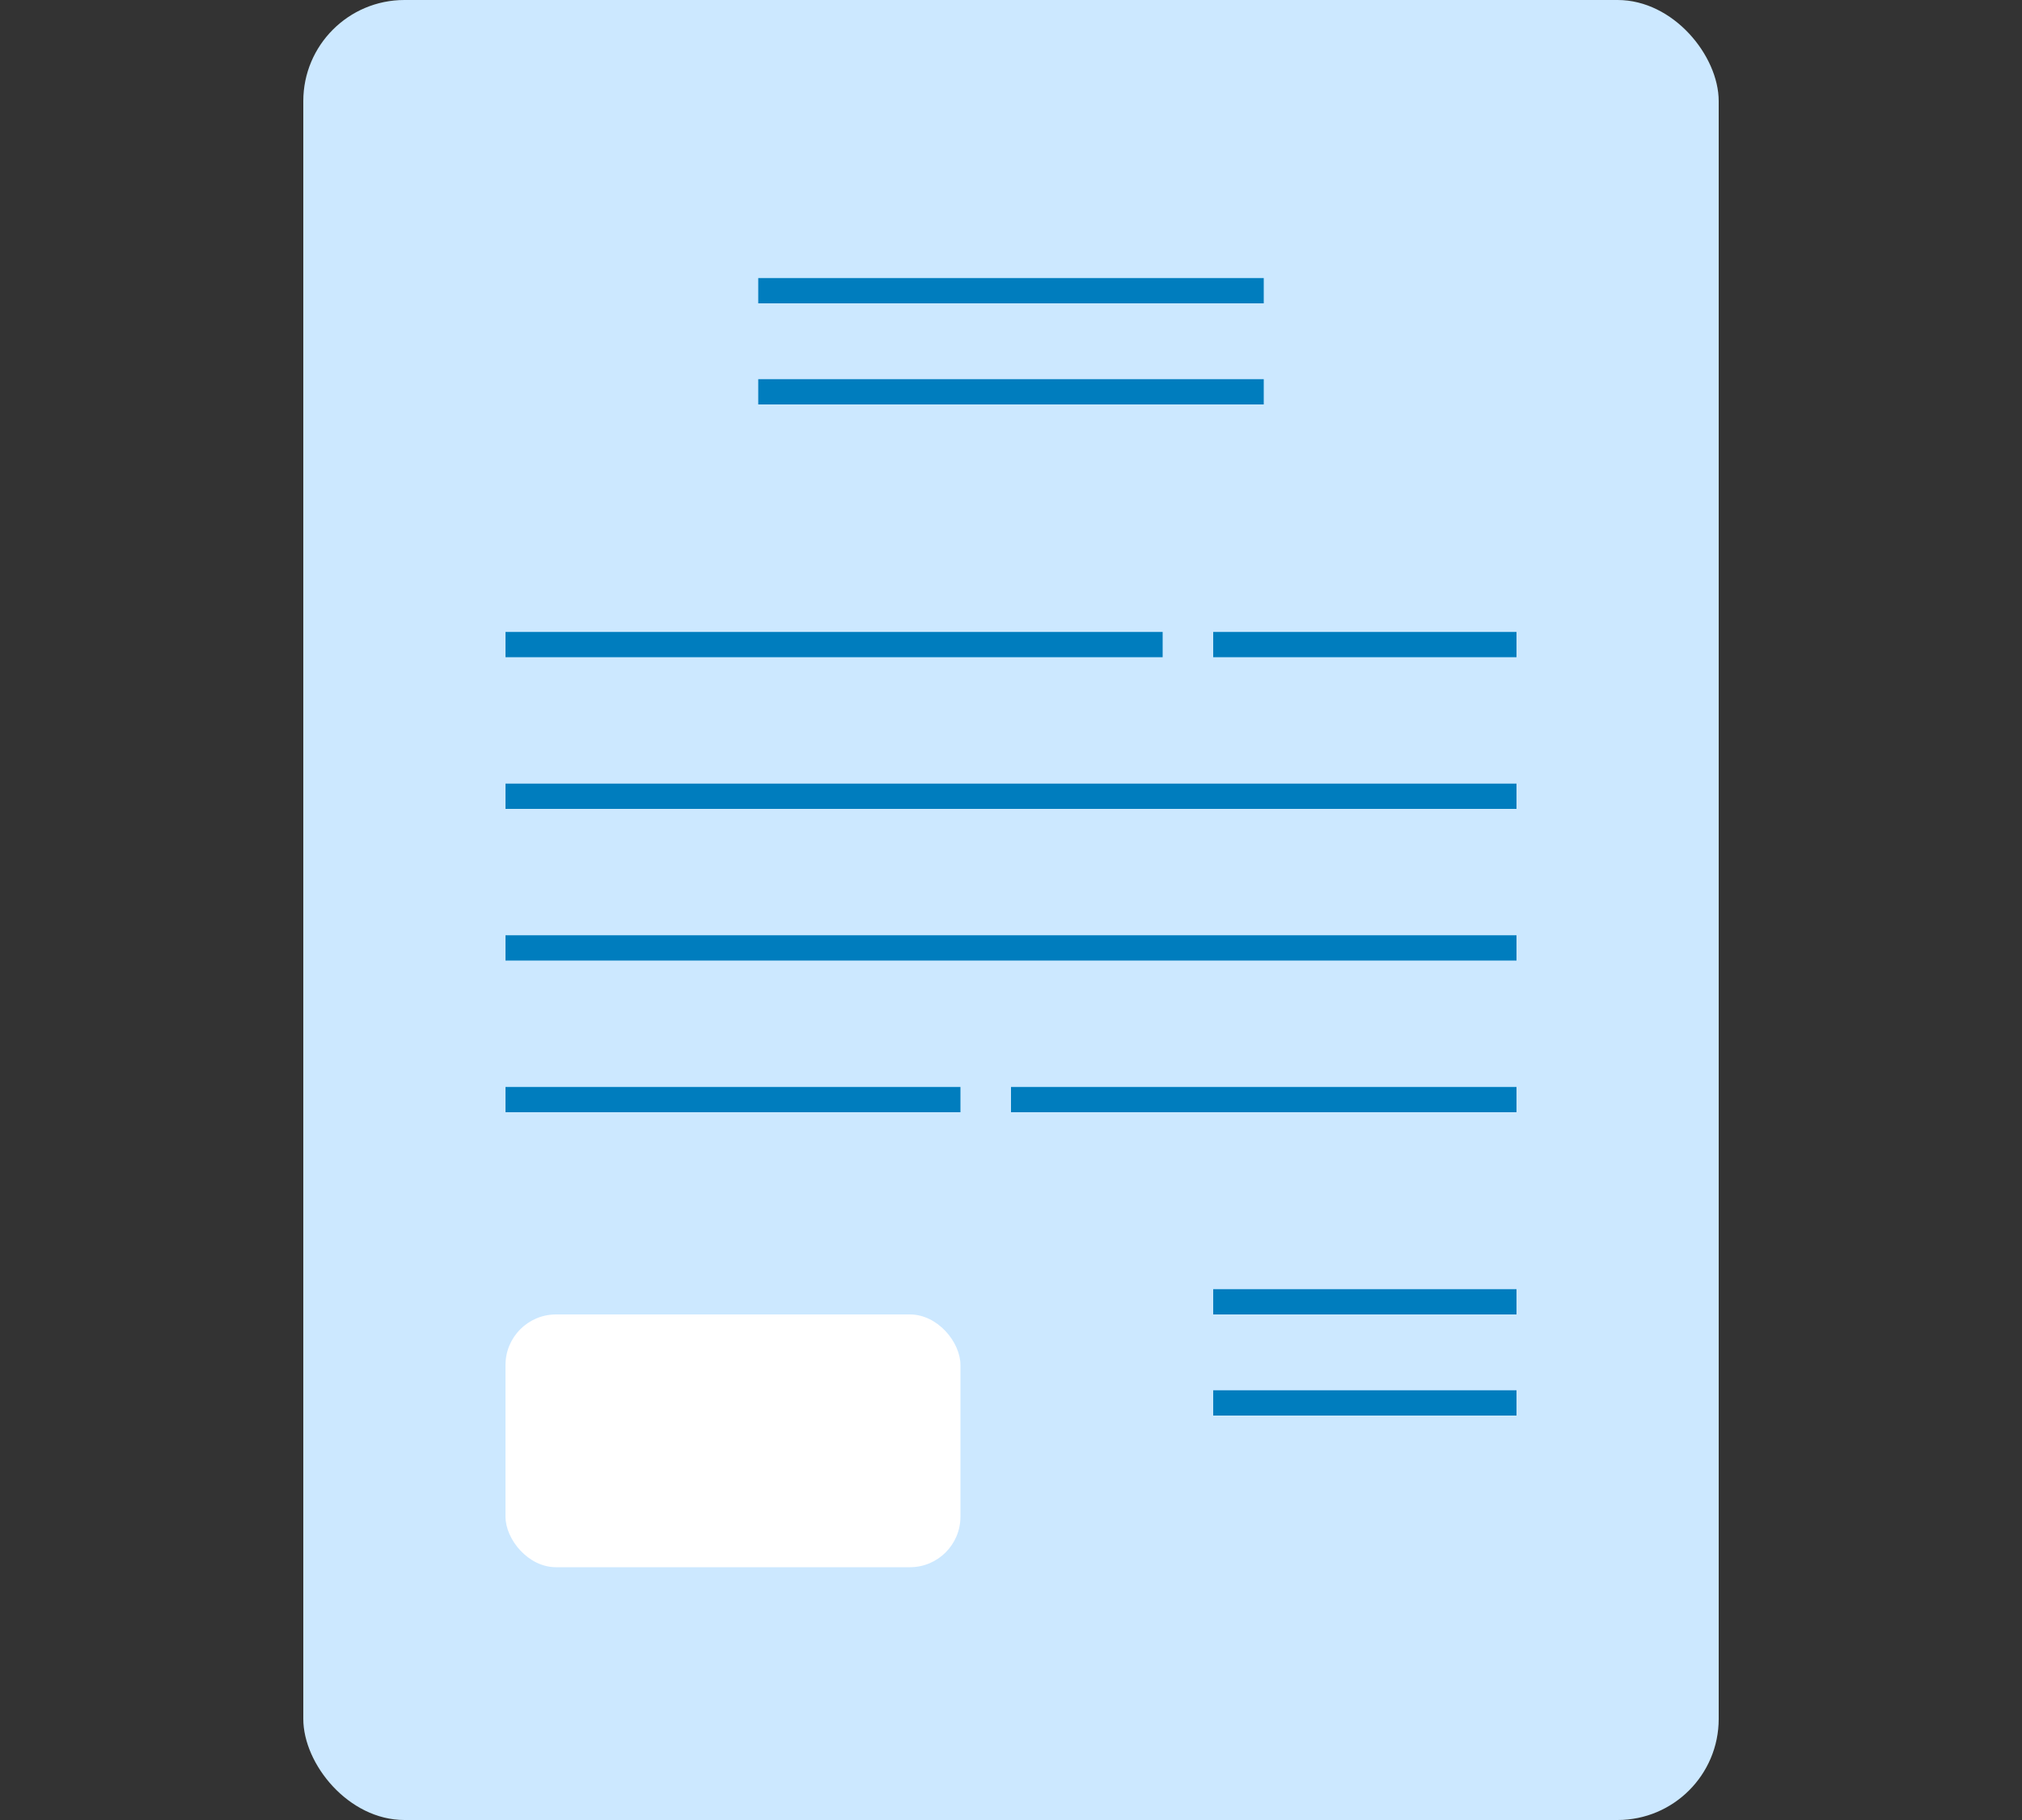
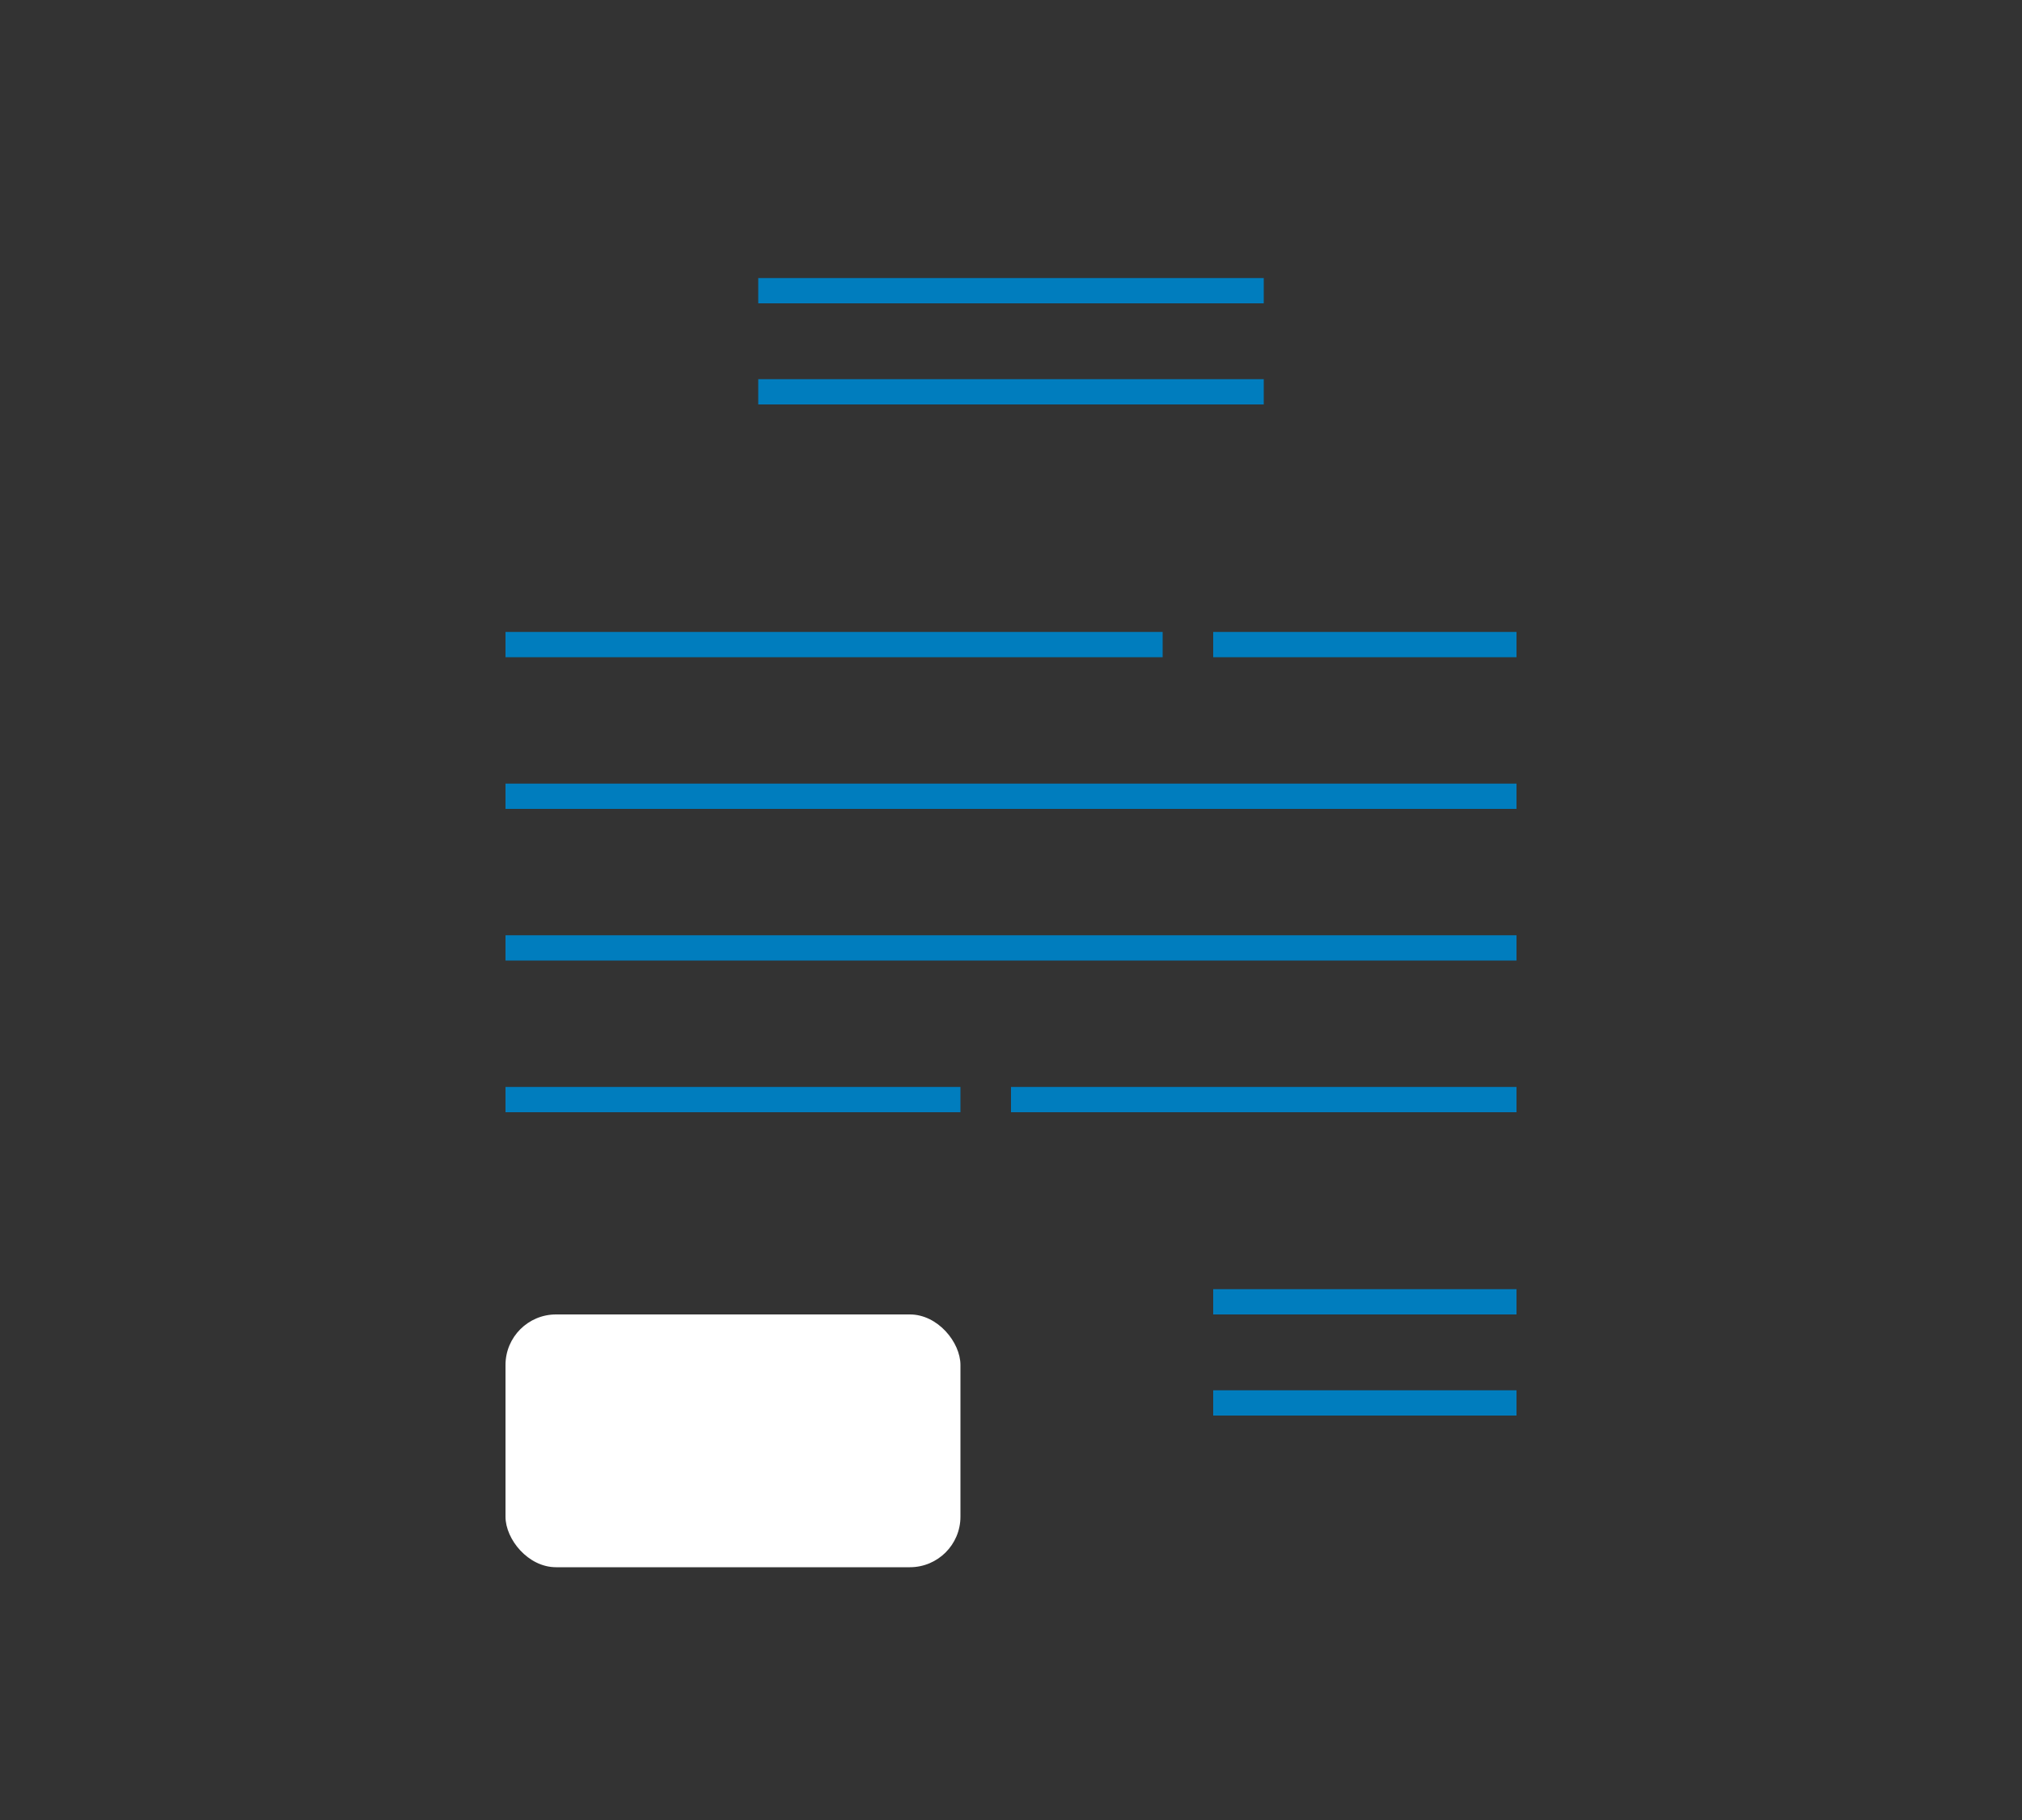
<svg xmlns="http://www.w3.org/2000/svg" width="40" height="36" viewBox="0 0 40 36" fill="none">
  <rect x="0" y="0" width="40" height="36" fill="#333333" stroke="none" />
-   <rect x="6" width="28" height="36" rx="2" fill="#CCE8FF" />
  <line x1="15" y1="5.75" x2="25" y2="5.75" stroke="#007DBE" stroke-width="0.5" />
  <line x1="15" y1="7.75" x2="25" y2="7.75" stroke="#007DBE" stroke-width="0.5" />
  <line x1="10" y1="12.75" x2="23" y2="12.75" stroke="#007DBE" stroke-width="0.5" />
  <line x1="10" y1="15.75" x2="30" y2="15.75" stroke="#007DBE" stroke-width="0.5" />
  <line x1="10" y1="18.75" x2="30" y2="18.75" stroke="#007DBE" stroke-width="0.5" />
  <line x1="20" y1="21.75" x2="30" y2="21.75" stroke="#007DBE" stroke-width="0.5" />
  <line x1="24" y1="25.75" x2="30" y2="25.75" stroke="#007DBE" stroke-width="0.5" />
  <line x1="24" y1="27.75" x2="30" y2="27.75" stroke="#007DBE" stroke-width="0.5" />
  <line x1="10" y1="21.75" x2="19" y2="21.75" stroke="#007DBE" stroke-width="0.5" />
  <line x1="24" y1="12.75" x2="30" y2="12.75" stroke="#007DBE" stroke-width="0.5" />
  <rect x="10" y="26" width="9" height="5" rx="1" fill="white" />
</svg>